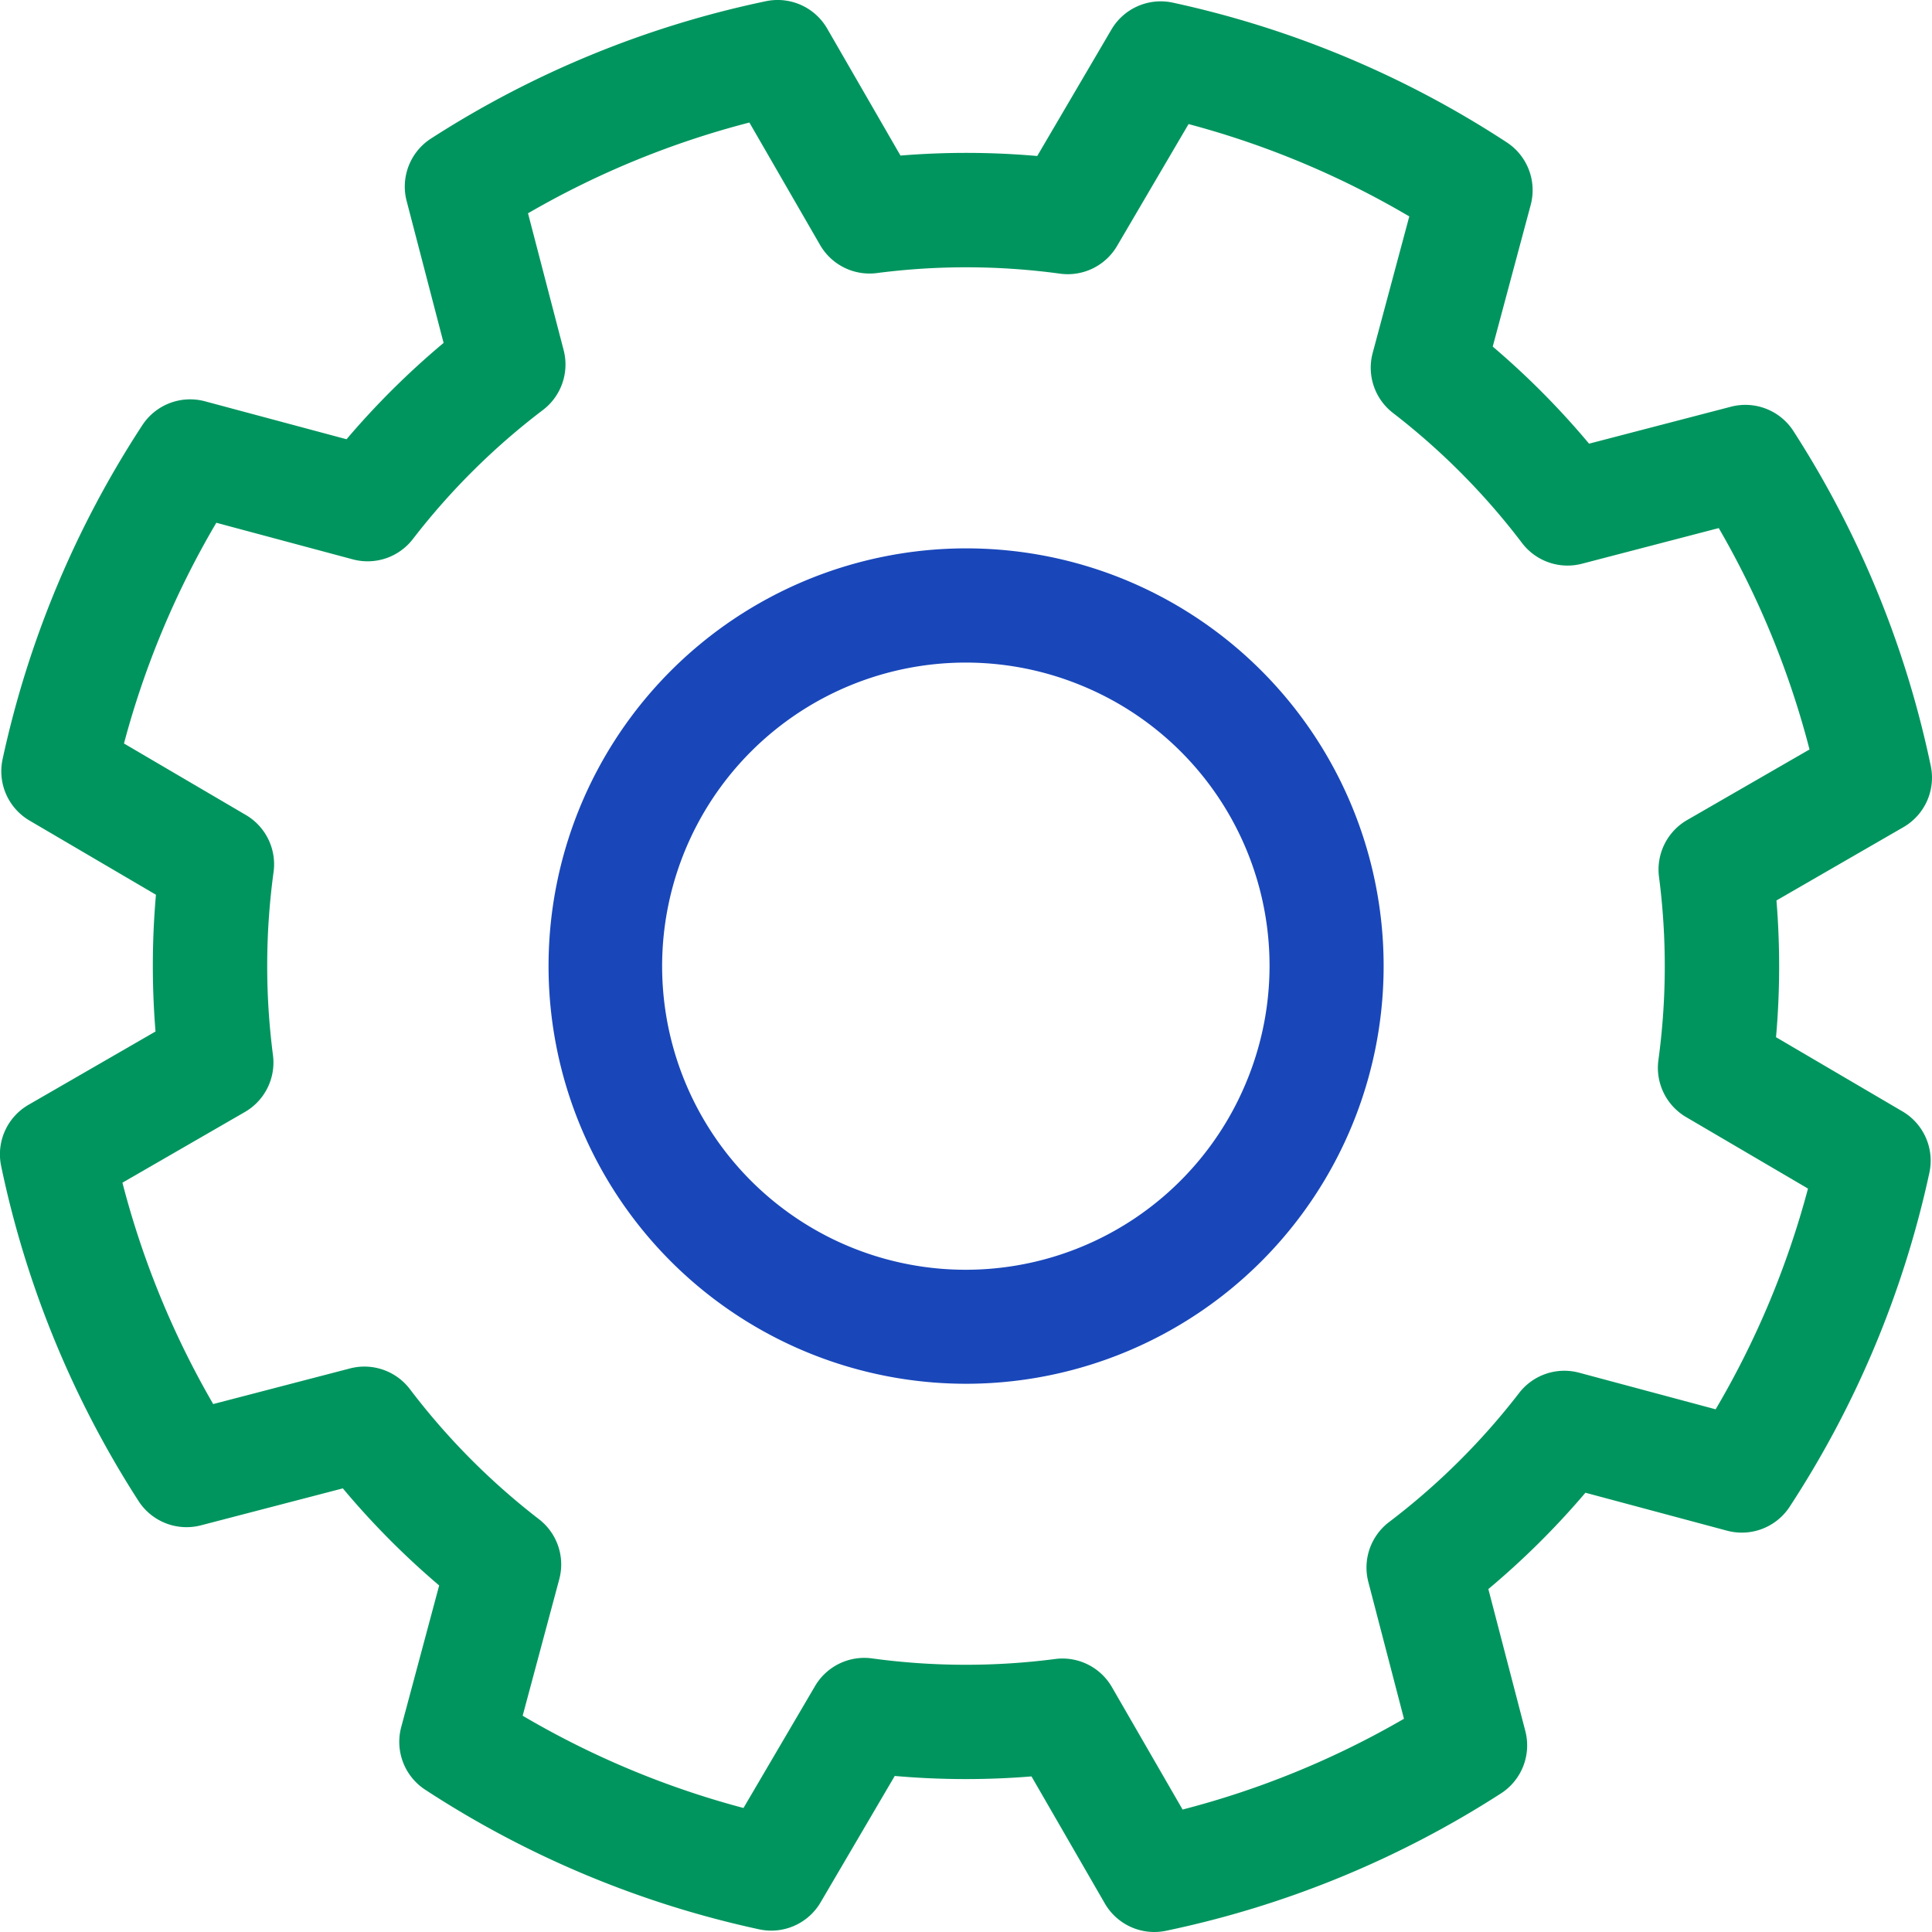
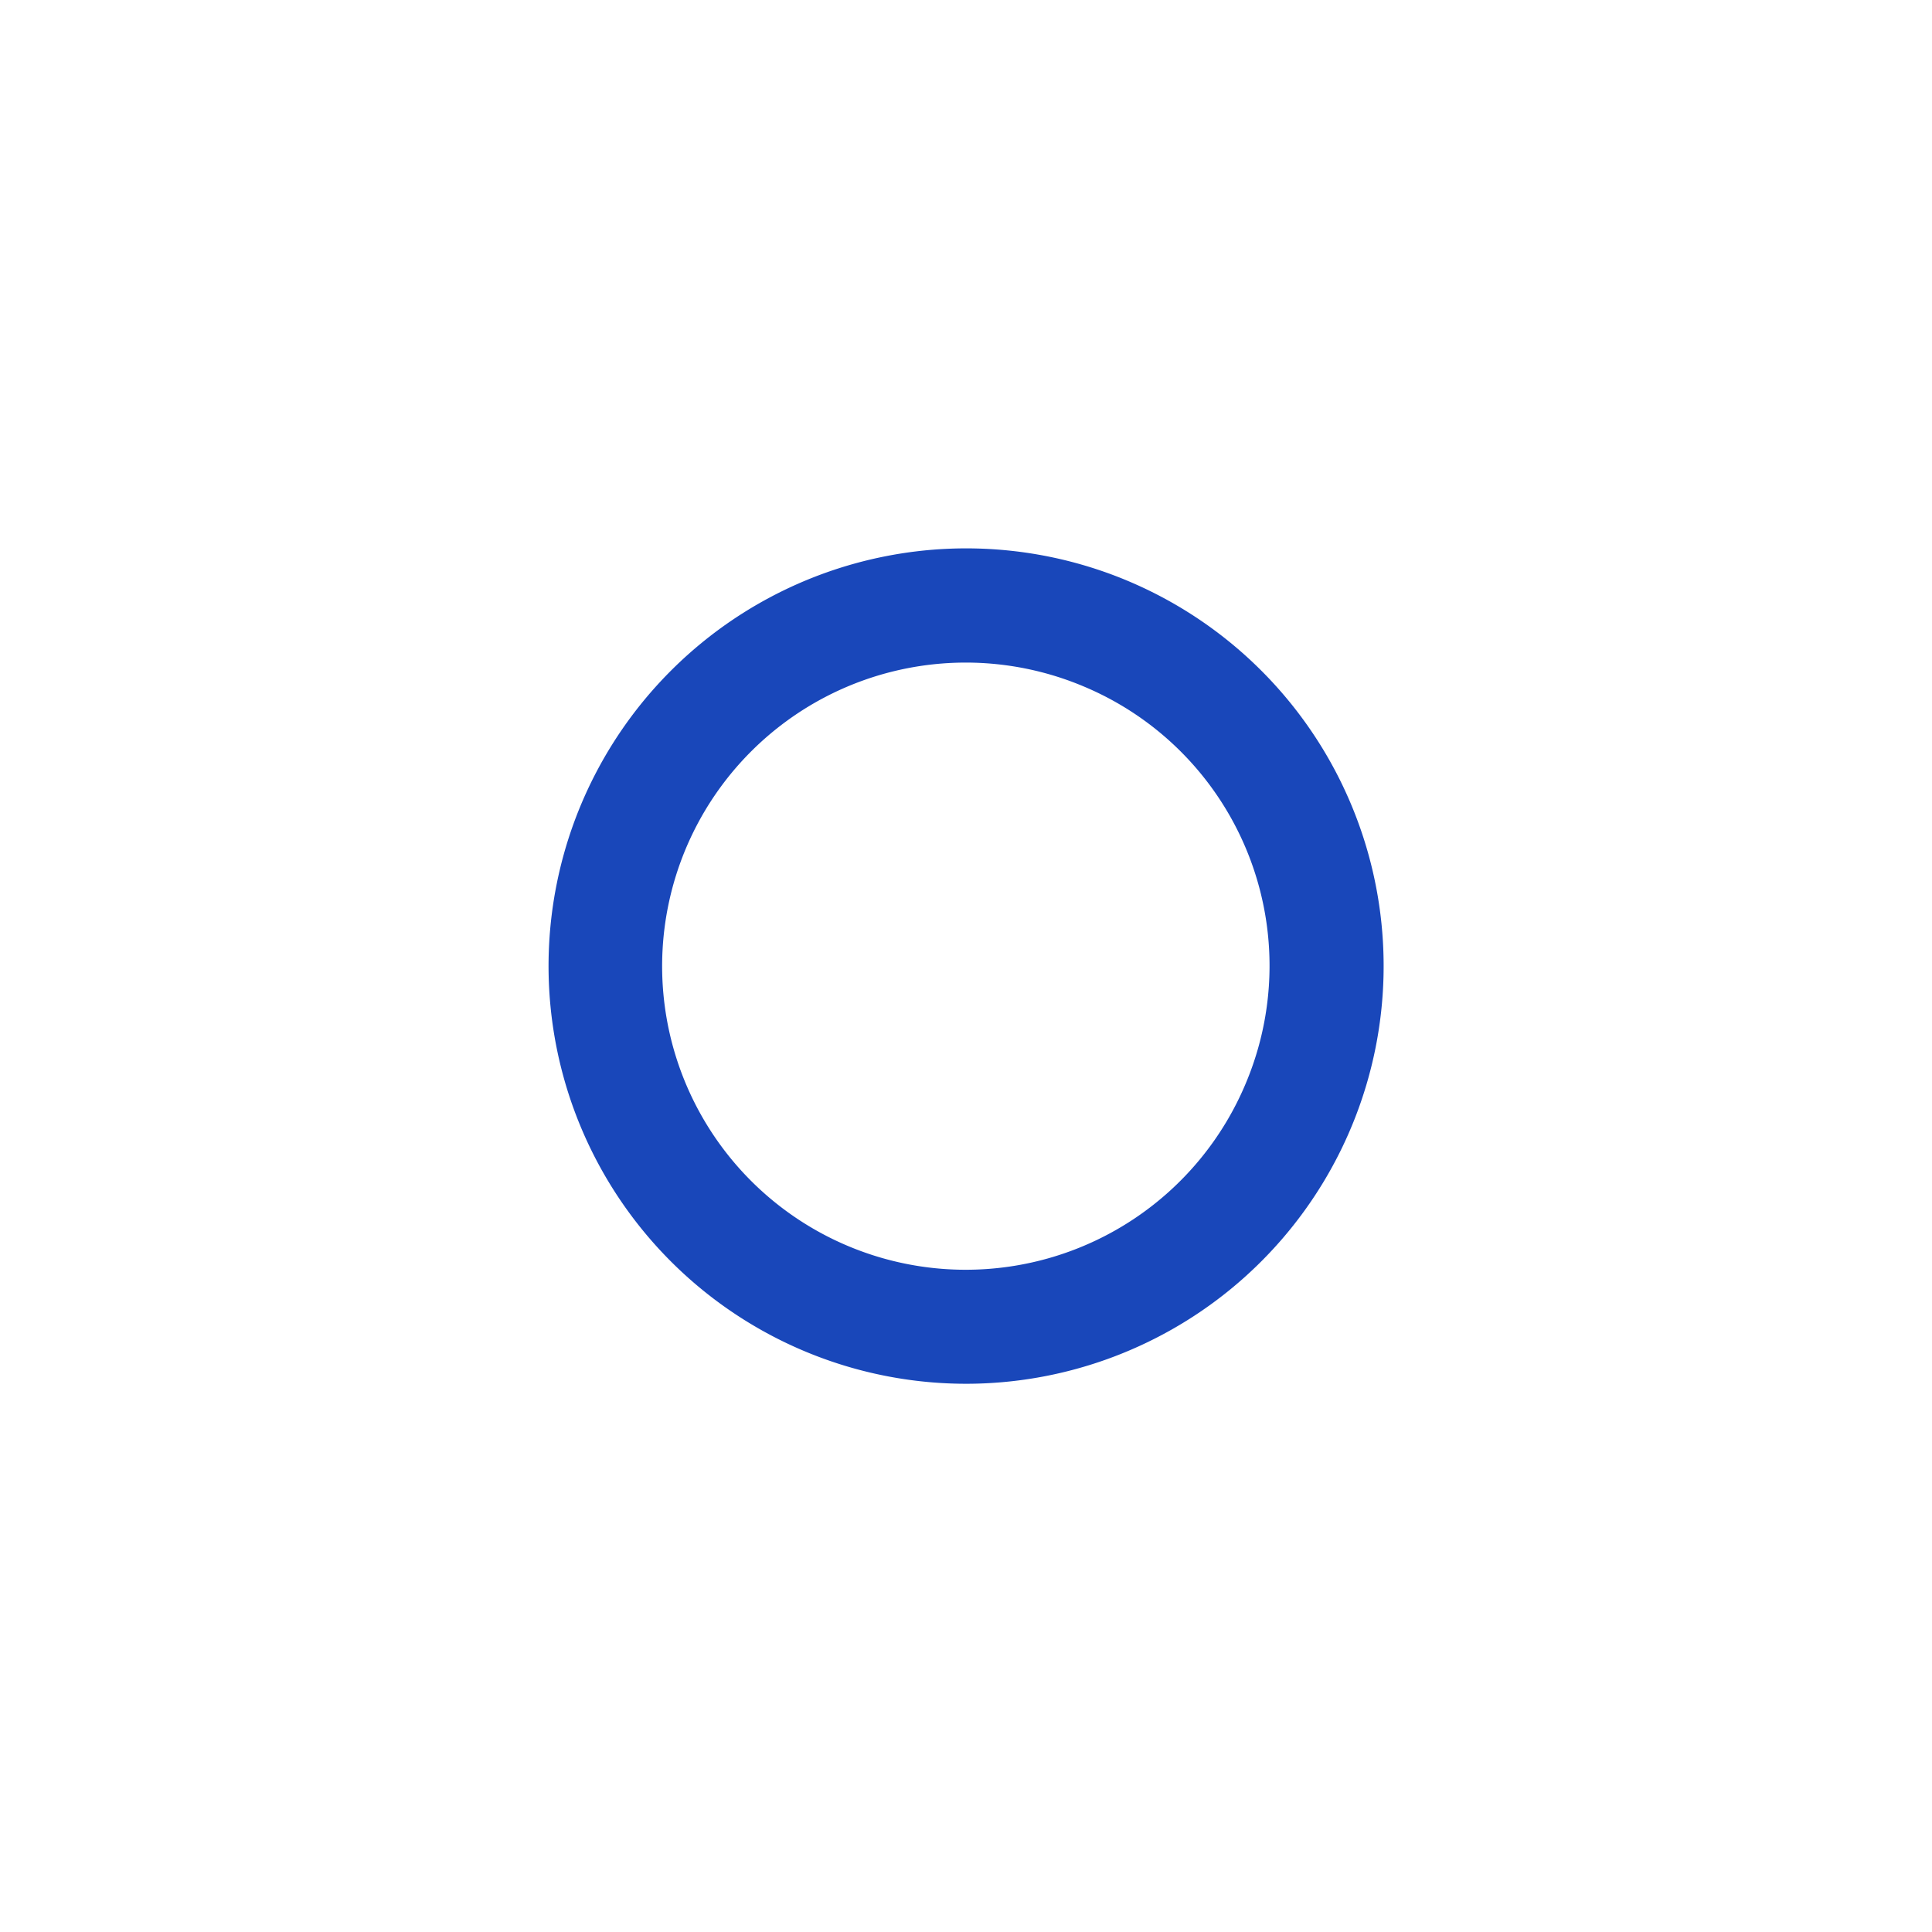
<svg xmlns="http://www.w3.org/2000/svg" width="79.88" height="79.88" viewBox="0 0 79.88 79.88">
  <g id="Group_477" data-name="Group 477" transform="translate(-330.61 -847.062)">
    <path id="Path_486" data-name="Path 486" d="M546.4,1040.223a17.27,17.27,0,1,0-6.672,33.206h0a17.273,17.273,0,0,0,6.671-33.206ZM551.305,1061a12.552,12.552,0,1,1-6.73-16.413A12.52,12.52,0,0,1,551.305,1061Z" transform="translate(-169.184 -169.154)" fill="#1947ba" />
-     <path id="Path_487" data-name="Path 487" d="M410.44,878.735a41.089,41.089,0,0,0-5.68-13.851,2.364,2.364,0,0,0-2.582-1.006l-5.867,1.528a33.45,33.45,0,0,0-3.983-4.014l1.569-5.854a2.363,2.363,0,0,0-.987-2.589,41.088,41.088,0,0,0-13.811-5.778,2.363,2.363,0,0,0-2.537,1.114l-3.067,5.227a33.456,33.456,0,0,0-5.654-.018l-3.031-5.251a2.364,2.364,0,0,0-2.529-1.132,41.1,41.1,0,0,0-13.852,5.68,2.363,2.363,0,0,0-1.006,2.582l1.528,5.867a33.429,33.429,0,0,0-4.013,3.983l-5.854-1.569a2.363,2.363,0,0,0-2.589.987,41.087,41.087,0,0,0-5.778,13.811,2.363,2.363,0,0,0,1.114,2.537l5.227,3.067a33.46,33.46,0,0,0-.018,5.654l-5.251,3.031a2.363,2.363,0,0,0-1.132,2.529,41.089,41.089,0,0,0,5.68,13.852,2.364,2.364,0,0,0,2.581,1.006l5.867-1.528a33.447,33.447,0,0,0,3.983,4.014l-1.569,5.854a2.363,2.363,0,0,0,.988,2.589A41.092,41.092,0,0,0,362,926.832a2.364,2.364,0,0,0,2.537-1.114l3.067-5.228a33.471,33.471,0,0,0,5.654.019l3.031,5.251a2.362,2.362,0,0,0,2.529,1.132,41.093,41.093,0,0,0,13.851-5.68,2.363,2.363,0,0,0,1.006-2.582l-1.528-5.867a33.452,33.452,0,0,0,4.014-3.983l5.854,1.569a2.364,2.364,0,0,0,2.589-.988,41.1,41.1,0,0,0,5.778-13.811,2.363,2.363,0,0,0-1.114-2.537l-5.227-3.067a33.447,33.447,0,0,0,.018-5.654l5.251-3.031A2.363,2.363,0,0,0,410.44,878.735Zm-10.075,2.233a2.363,2.363,0,0,0-1.162,2.351,28.714,28.714,0,0,1-.025,7.572,2.363,2.363,0,0,0,1.146,2.358l5.039,2.956a36.4,36.4,0,0,1-3.818,9.126l-5.643-1.513a2.362,2.362,0,0,0-2.484.84,28.716,28.716,0,0,1-5.375,5.334,2.363,2.363,0,0,0-.858,2.478l1.473,5.656a36.393,36.393,0,0,1-9.153,3.753l-2.922-5.062a2.363,2.363,0,0,0-2.046-1.182,2.336,2.336,0,0,0-.3.02,28.7,28.7,0,0,1-7.572-.025,2.362,2.362,0,0,0-2.358,1.146l-2.957,5.039A36.4,36.4,0,0,1,352.22,918l1.513-5.643a2.363,2.363,0,0,0-.84-2.483,28.713,28.713,0,0,1-5.334-5.375,2.363,2.363,0,0,0-2.478-.858l-5.656,1.473a36.405,36.405,0,0,1-3.753-9.153l5.062-2.922a2.363,2.363,0,0,0,1.162-2.351,28.717,28.717,0,0,1,.025-7.572,2.363,2.363,0,0,0-1.146-2.358l-5.039-2.956a36.4,36.4,0,0,1,3.818-9.126l5.643,1.513a2.363,2.363,0,0,0,2.484-.84,28.71,28.71,0,0,1,5.375-5.334,2.363,2.363,0,0,0,.858-2.478l-1.473-5.656a36.409,36.409,0,0,1,9.153-3.753l2.922,5.062a2.362,2.362,0,0,0,2.35,1.162,28.713,28.713,0,0,1,7.572.025,2.363,2.363,0,0,0,2.358-1.146l2.956-5.039a36.408,36.408,0,0,1,9.126,3.818l-1.513,5.643a2.363,2.363,0,0,0,.84,2.484,28.719,28.719,0,0,1,5.334,5.375,2.364,2.364,0,0,0,2.478.858l5.656-1.474a36.407,36.407,0,0,1,3.753,9.153Z" fill="#00955f" />
  </g>
</svg>